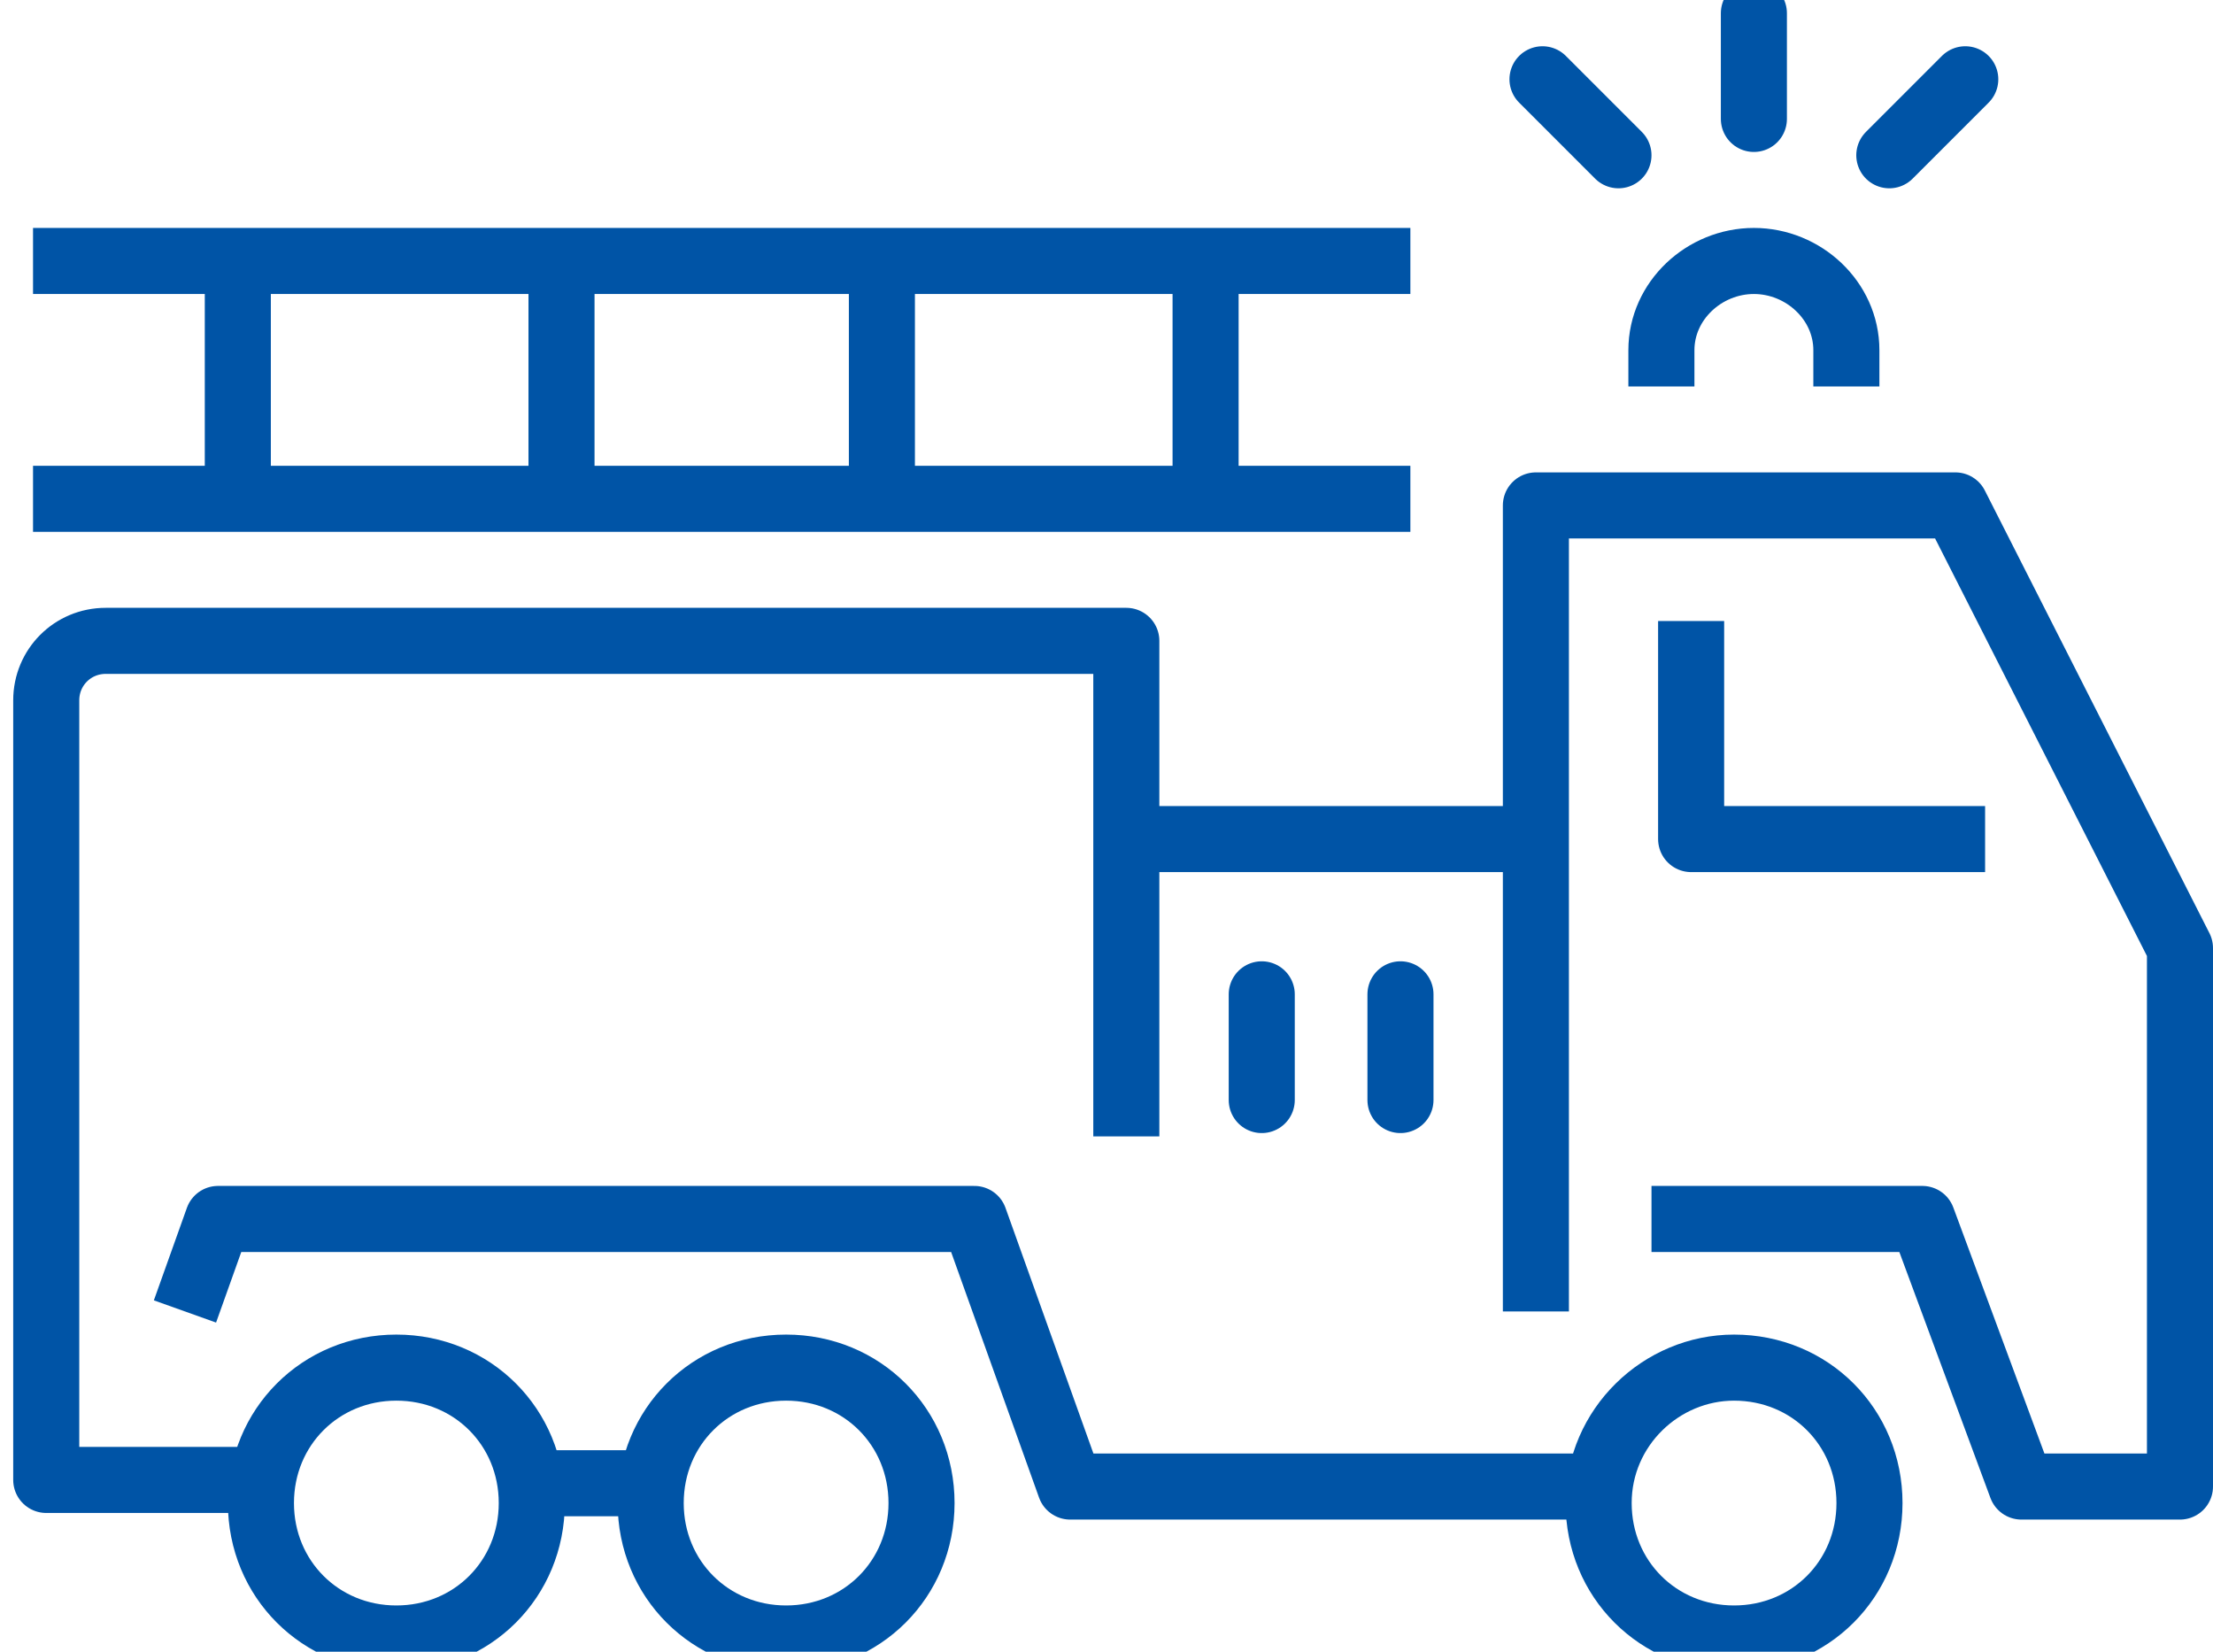
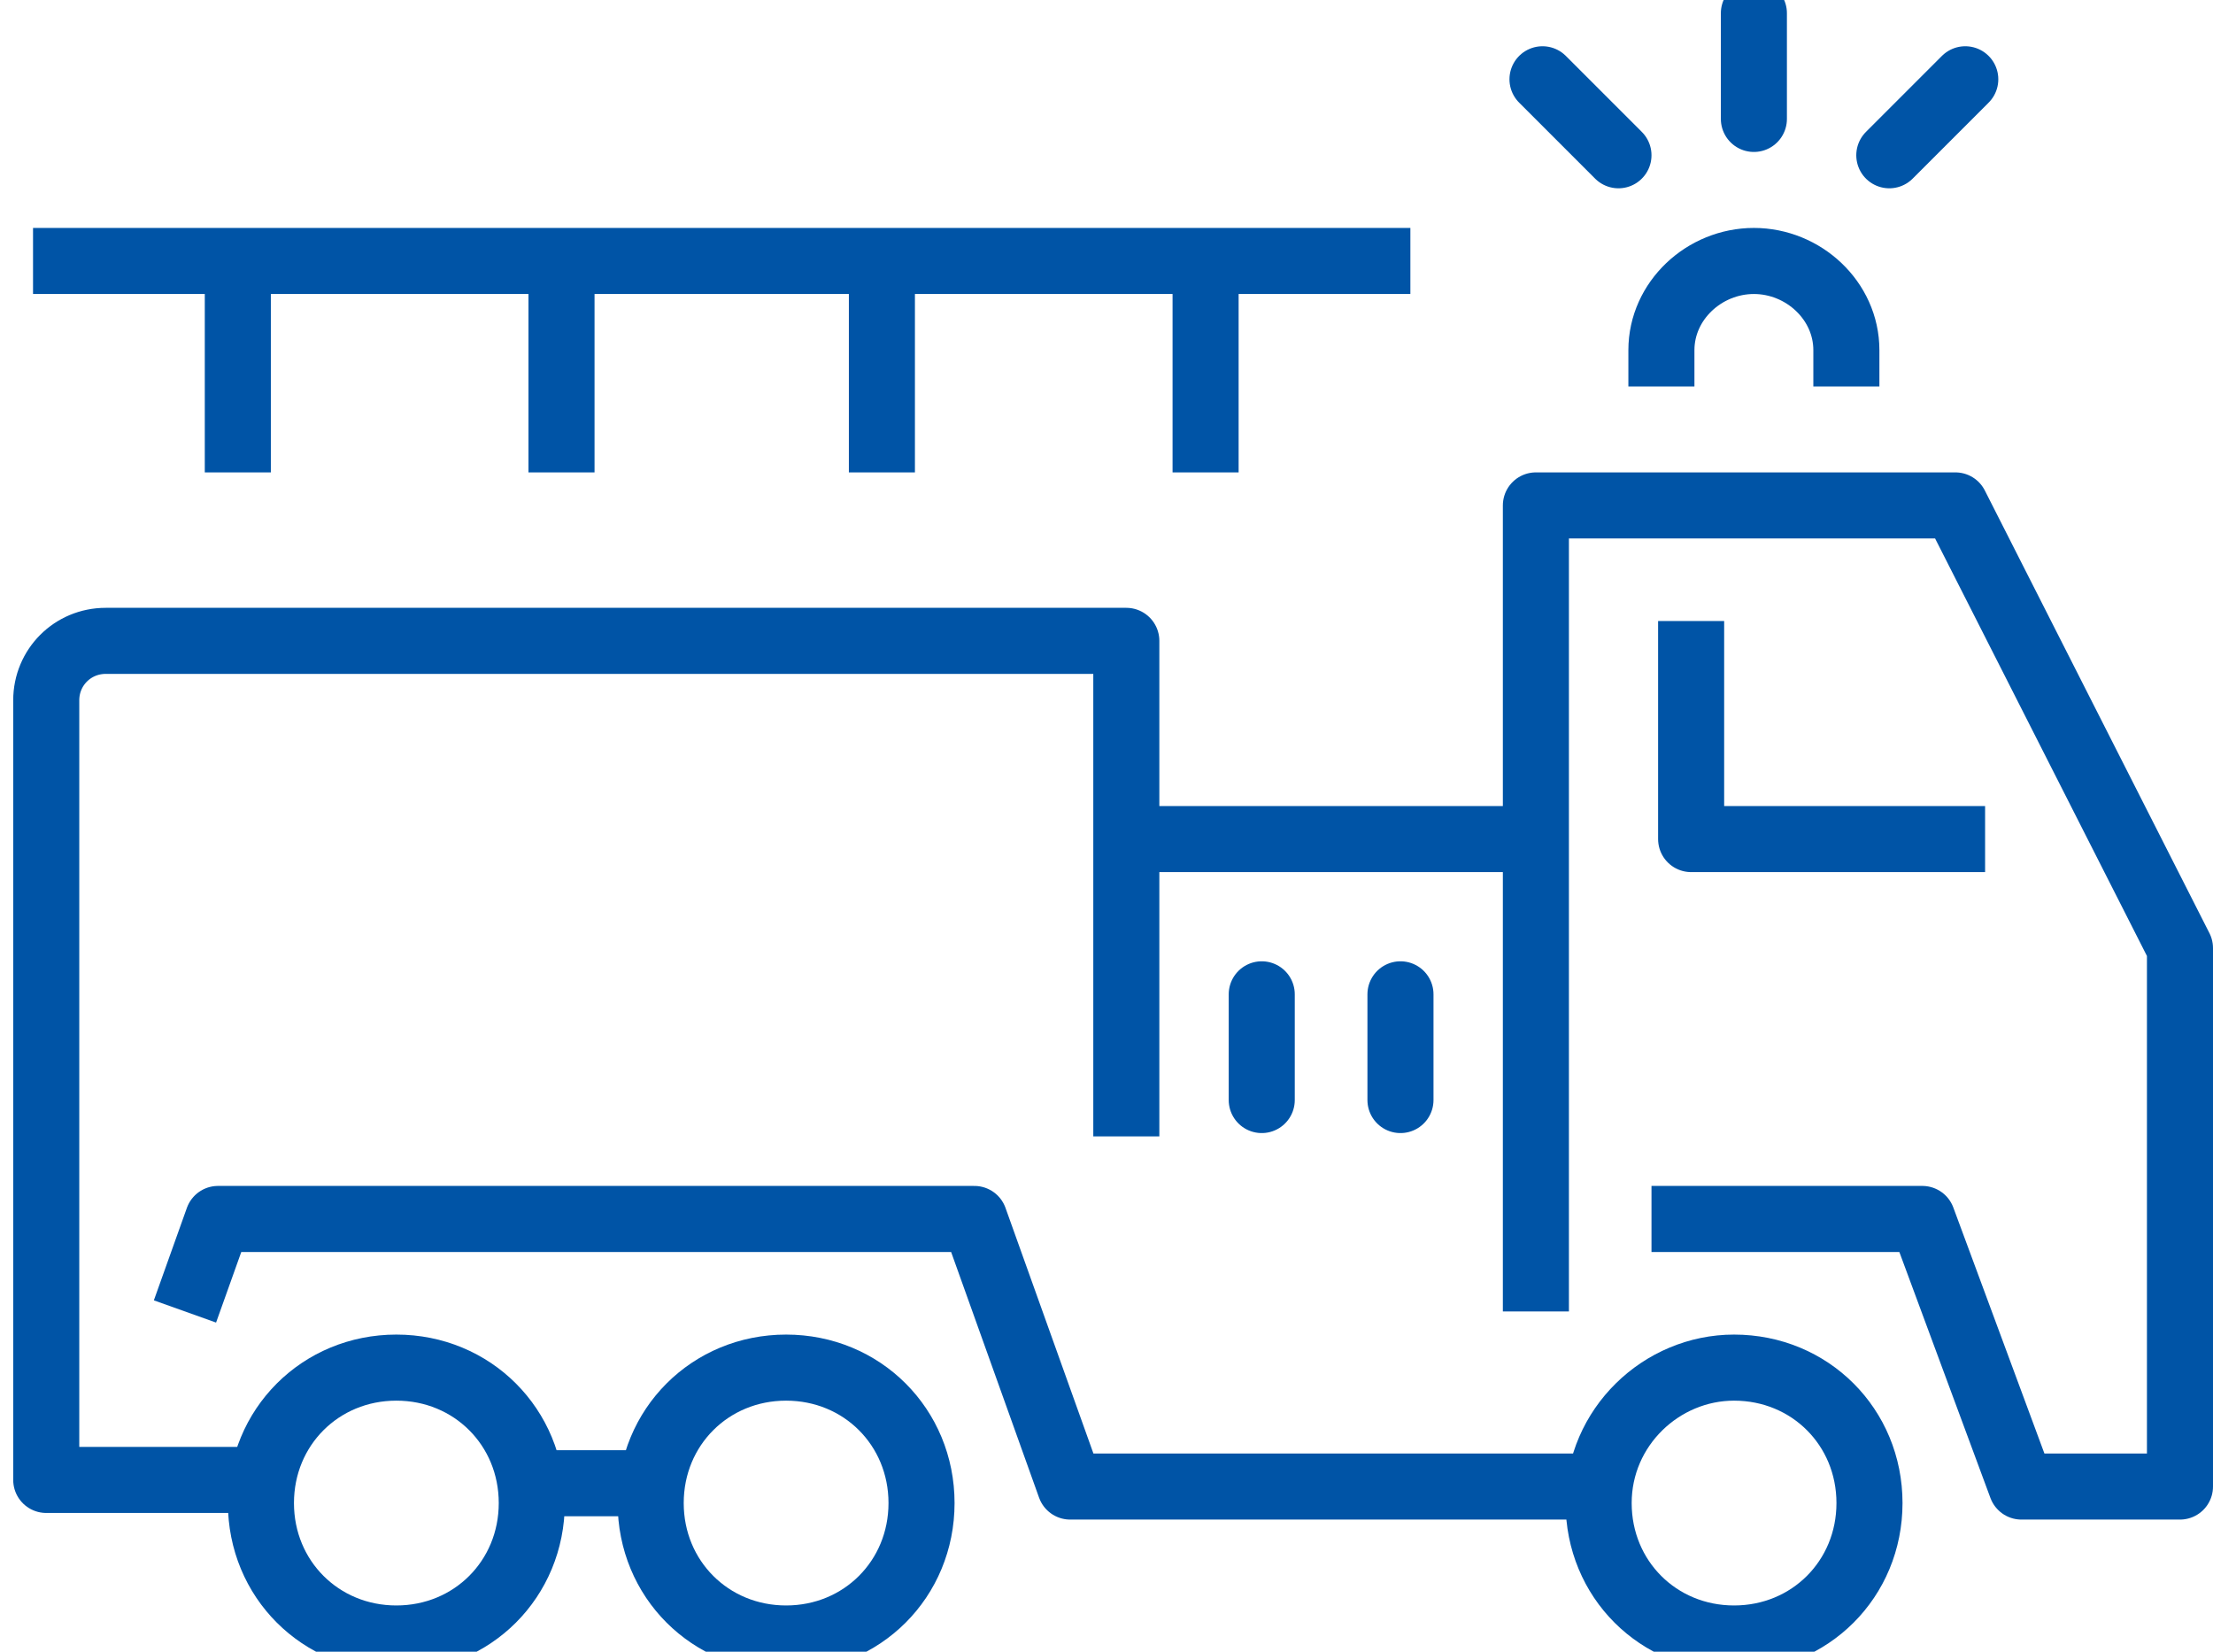
<svg xmlns="http://www.w3.org/2000/svg" version="1.1" id="Layer_1" x="0px" y="0px" viewBox="0 0 67 50" style="enable-background:new 0 0 67 50;" xml:space="preserve">
  <style type="text/css">
	.st0{fill:none;stroke:#0054A6;stroke-width:2;stroke-linejoin:round;stroke-miterlimit:10;}
	.st1{fill:none;stroke:#0054A6;stroke-width:2;stroke-linecap:round;stroke-linejoin:round;stroke-miterlimit:10;}
</style>
  <g>
    <path class="st0" d="M7.6,44.8H1.4V21.2c0-1,0.8-1.8,1.8-1.8h30.9v15" />
    <g>
      <g>
        <polyline class="st0" points="48.1,45 32.4,45 29.5,36.9 21,36.9 14.9,36.9 6.6,36.9 5.6,39.7    " />
        <polyline class="st0" points="60.1,25.4 51.2,25.4 51.2,18.8    " />
        <path class="st1" d="M48.4,45.5c0,2.3,1.8,4.1,4.1,4.1c2.3,0,4.1-1.8,4.1-4.1c0-2.3-1.8-4.1-4.1-4.1     C50.3,41.4,48.4,43.2,48.4,45.5z" />
        <path class="st1" d="M19.7,45.5c0,2.3,1.8,4.1,4.1,4.1c2.3,0,4.1-1.8,4.1-4.1c0-2.3-1.8-4.1-4.1-4.1     C21.5,41.4,19.7,43.2,19.7,45.5z" />
        <path class="st1" d="M7.9,45.5c0,2.3,1.8,4.1,4.1,4.1c2.3,0,4.1-1.8,4.1-4.1c0-2.3-1.8-4.1-4.1-4.1C9.7,41.4,7.9,43.2,7.9,45.5z" />
        <polyline class="st0" points="50,36.9 58.2,36.9 61.2,45 66,45 66,28.7 59.2,15.3 46.5,15.3 46.5,39.7    " />
        <line class="st1" x1="16.1" y1="44.9" x2="19.6" y2="44.9" />
      </g>
      <path class="st0" d="M6.4,32.8" />
    </g>
    <g>
      <path class="st0" d="M55.9,11.7v-1.1c0-1.5-1.3-2.7-2.8-2.7c-1.5,0-2.8,1.2-2.8,2.7v1.1" />
      <line class="st1" x1="53.1" y1="3.6" x2="53.1" y2="0.4" />
      <g>
        <line class="st1" x1="57.2" y1="4.7" x2="59.5" y2="2.4" />
        <line class="st1" x1="49" y1="4.7" x2="46.7" y2="2.4" />
      </g>
    </g>
    <line class="st0" x1="34.3" y1="25.4" x2="46.1" y2="25.4" />
    <line class="st1" x1="38.2" y1="30.1" x2="38.2" y2="33.3" />
    <line class="st1" x1="42.4" y1="30.1" x2="42.4" y2="33.3" />
    <g>
-       <line class="st0" x1="1" y1="15.1" x2="42.7" y2="15.1" />
      <line class="st0" x1="1" y1="7.9" x2="42.7" y2="7.9" />
    </g>
    <g>
      <line class="st0" x1="7.2" y1="7.1" x2="7.2" y2="14.3" />
      <line class="st0" x1="17" y1="7.1" x2="17" y2="14.3" />
      <line class="st0" x1="26.7" y1="7.1" x2="26.7" y2="14.3" />
      <line class="st0" x1="36.5" y1="7.1" x2="36.5" y2="14.3" />
    </g>
  </g>
</svg>